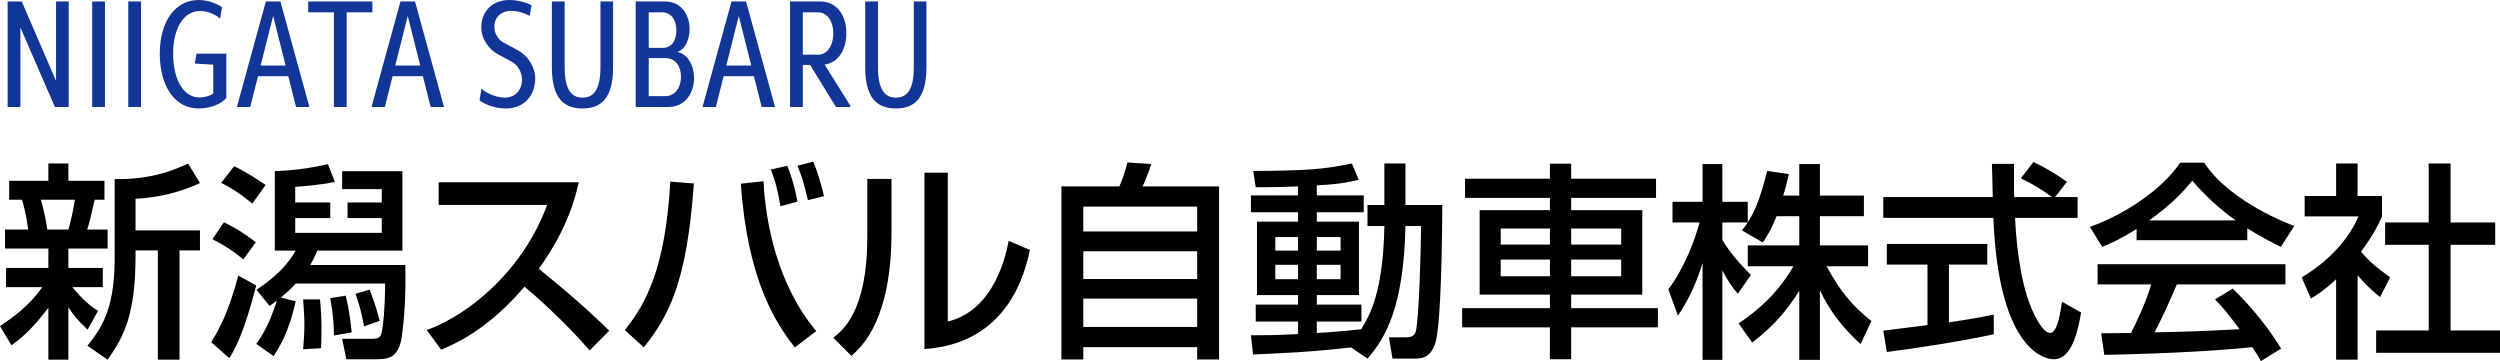
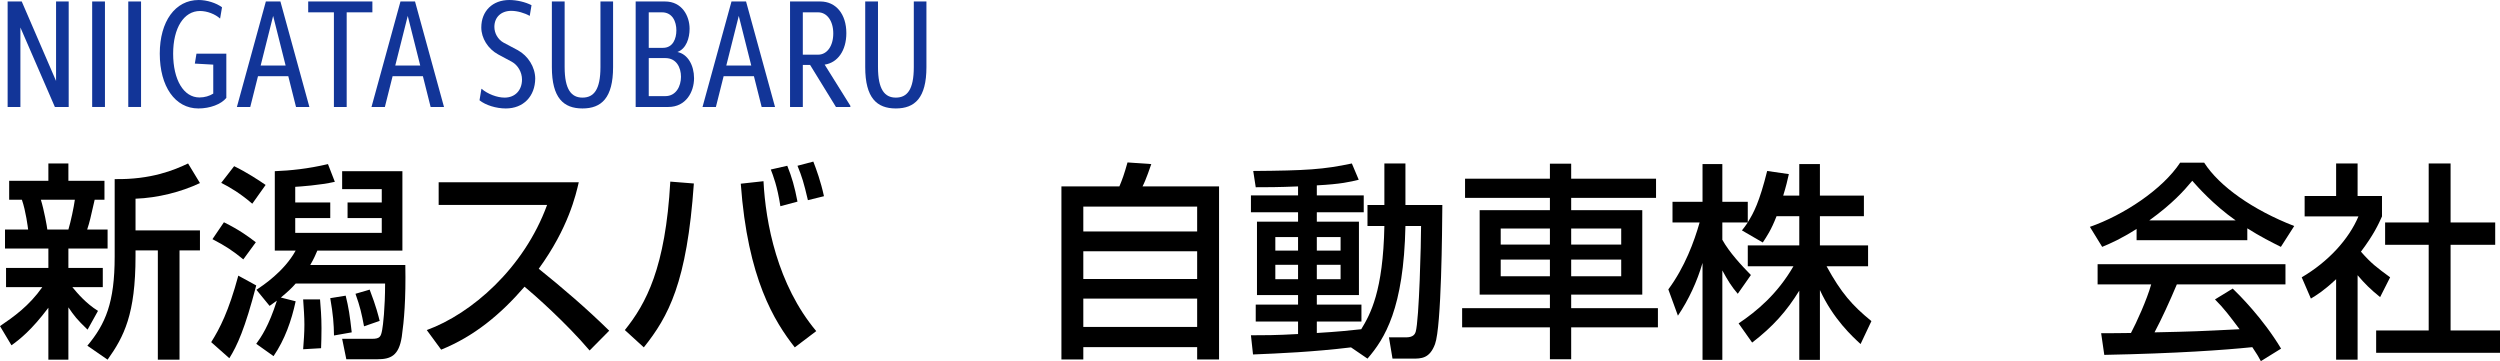
<svg xmlns="http://www.w3.org/2000/svg" id="logo_niigata_subaru" data-name="niigata_subaru" viewBox="0 0 1043.224 150.695">
  <defs>
    <style>
      .cls-1 {
        fill: #123598;
      }
    </style>
  </defs>
  <g id="logo">
    <g id="logo_niigata_subaru">
      <g>
        <path d="M0,136.078c5.655-3.829,12.181-8.44,17.662-16.27H2.522v-8.005H20.186v-8.091H2.088v-7.917H11.745c-.087-.696-.957-7.744-2.609-12.442H3.828v-7.917H20.186v-7.222h8.352v7.222h15.053v7.917h-4.09c-1.827,8.004-2.001,8.961-3.132,12.442h8.526v7.917H28.537v8.091h14.356v8.005h-12.703c2.001,2.436,5.655,6.786,10.702,9.918l-4.351,7.831c-4.524-4.351-5.568-5.742-8.005-9.31v21.838h-8.352v-21.665c-7.135,9.484-12.095,13.312-15.4,15.661l-4.785-8.004Zm17.053-52.726c1.306,4.176,2.61,11.398,2.697,12.442h8.787c1.045-3.48,2.263-9.31,2.697-12.442h-14.182Zm66.386-6.96c-7.918,3.741-17.575,6.177-26.885,6.525v13.225h26.885v8.353h-8.527v45.591h-9.048v-45.591h-9.31v2.349c0,24.274-4.785,33.584-11.659,43.242l-8.439-5.83c7.569-9.048,11.397-17.923,11.397-37.151v-32.366c15.313,.261,24.971-3.828,30.626-6.525l4.96,8.179Z" />
        <path d="M106.924,119.112c-4.698,18.097-8.004,25.231-11.224,30.365l-7.569-6.7c3.567-5.655,7.309-12.877,11.311-27.755l7.482,4.089Zm-13.485-26.363c6.525,3.219,10.267,6.003,13.312,8.353l-5.221,7.135c-4.35-3.567-7.221-5.481-12.876-8.44l4.785-7.047Zm4.263-23.404c5.395,2.61,10.615,6.09,13.139,7.831l-5.568,7.831c-5.047-4.351-9.484-6.96-12.964-8.701l5.394-6.96Zm9.223,74.129c2.089-2.872,5.221-7.396,8.614-18.01-.696,.522-2.089,1.479-3.046,2.175l-5.481-6.699c2.697-1.827,11.572-7.656,16.357-16.357h-8.7v-33.149c6.525-.261,13.659-.957,22.187-2.958l2.871,7.396c-6.004,1.392-14.791,2.001-16.531,2.088v6.526h14.617v6.525h-14.617v6.177h36.107v-6.177h-14.27v-6.525h14.27v-5.568h-16.531v-7.483h25.145v33.149h-35.498c-.783,1.827-1.393,3.306-2.958,6.003h39.674c.262,14.356-.521,23.23-1.479,29.93-1.219,7.917-4.611,9.396-10.18,9.396h-12.964l-1.74-8.526h12.441c3.307,0,3.741-.87,4.264-3.741,.348-1.827,1.218-8.961,1.218-19.315h-37.325c-1.218,1.392-2.784,3.045-6.178,5.83l6.178,1.566c-1.74,8.092-4.524,16.009-9.223,22.883l-7.222-5.133Zm26.624-18.532c.261,3.219,.609,7.134,.609,12.007,0,3.132-.087,6.177-.175,8.353l-7.482,.435c.262-3.48,.522-6.787,.522-10.267,0-3.132-.261-6.873-.522-10.527h7.048Zm10.702-1.566c1.218,4.873,1.739,8.266,2.522,15.313l-7.396,1.305c-.087-4.872-.348-8.613-1.565-15.574l6.438-1.044Zm10.005-2.523c2.784,7.221,3.654,10.963,4.177,13.051l-6.525,2.262c-1.044-5.481-1.566-7.917-3.567-13.573l5.916-1.74Z" />
        <path d="M178.09,137.731c18.619-6.786,40.545-25.753,50.202-52.203h-45.243v-9.484h58.468c-1.218,5.221-4.263,18.967-16.705,36.107,10.18,8.179,20.099,16.705,29.408,25.841l-8.179,8.266c-9.831-11.572-23.144-23.318-27.146-26.624-10.093,11.659-21.056,20.708-34.803,26.276l-6.003-8.179Z" />
        <path d="M260.74,137.731c8.874-11.05,16.966-26.015,18.967-61.948l9.832,.783c-2.871,41.415-10.615,55.51-20.882,68.387l-7.917-7.222Zm57.858-62.122c.87,17.314,5.742,43.155,22.013,62.557l-8.962,6.787c-8.439-10.789-19.663-28.538-22.534-68.299l9.483-1.044Zm7.048,10.441c-1.306-8.527-3.046-12.79-4.003-15.313l6.874-1.566c1.914,4.786,3.045,8.614,4.263,14.965l-7.134,1.914Zm11.484-2.523c-1.74-7.395-2.437-9.657-4.351-14.356l6.612-1.74c1.219,3.132,3.133,8.353,4.438,14.443l-6.699,1.653Z" />
-         <path d="M372.014,96.925c0,36.542-12.354,47.679-16.705,51.595l-7.569-7.57c4.002-3.219,14.182-11.137,14.182-42.111v-24.188h10.093v22.273Zm23.491,37.239c20.012-4.786,24.536-29.234,25.406-33.671l8.874,3.828c-8.004,38.283-35.759,40.632-44.024,41.328V72.042h9.744v62.122Z" />
        <path d="M442.919,77.784h24.188c1.218-2.871,2.001-5.046,3.393-10.005l9.919,.696c-.261,.696-2.175,6.525-3.654,9.31h31.932v72.215h-9.136v-5.133h-47.506v5.133h-9.135V77.784Zm56.641,8.439h-47.506v10.354h47.506v-10.354Zm0,18.619h-47.506v11.572h47.506v-11.572Zm-47.506,19.75v11.833h47.506v-11.833h-47.506Z" />
        <path d="M563.765,144.953c-15.835,1.914-30.018,2.523-40.893,2.958l-.87-8.004c5.046,0,10.527,0,19.663-.522v-5.22h-17.662v-7.048h17.662v-4.002h-17.141v-30.626h17.141v-3.916h-19.663v-7.047h19.663v-3.741c-8.266,.348-13.399,.348-17.662,.348l-1.044-6.787c22.187-.174,29.233-.609,41.153-3.132l2.871,6.787c-3.48,.87-7.482,1.827-17.488,2.349v4.176h19.576v7.047h-19.576v3.916h17.575v30.626h-17.575v4.002h18.619v7.048h-18.619v4.785c8.788-.522,13.747-1.044,18.532-1.566,3.828-6.265,9.136-15.835,9.658-43.068h-7.048v-8.788h7.048v-17.314h8.787v17.314h15.4c-.087,10.354-.349,50.637-3.046,58.033-2.262,6.09-5.742,6.09-9.483,6.09h-8.266l-1.479-8.875h7.134c3.22,0,3.741-1.566,4.003-2.262,1.479-4.959,2.262-37.5,2.262-44.199h-6.525c-.696,34.367-8.613,46.983-15.835,55.335l-6.873-4.698Zm-31.583-46.026v5.655h9.483v-5.655h-9.483Zm0,11.572v6.003h9.483v-6.003h-9.483Zm17.313-11.572v5.655h9.919v-5.655h-9.919Zm0,11.572v6.003h9.919v-6.003h-9.919Z" />
        <path d="M691.048,82.569h-35.411v5.133h29.669v35.237h-29.669v5.656h36.194v8.004h-36.194v13.312h-8.875v-13.312h-36.629v-8.004h36.629v-5.656h-29.32v-35.237h29.32v-5.133h-35.411v-8.004h35.411v-6.264h8.875v6.264h35.411v8.004Zm-64.819,12.79v6.699h20.533v-6.699h-20.533Zm0,12.964v6.96h20.533v-6.96h-20.533Zm29.408-12.964v6.699h20.881v-6.699h-20.881Zm0,12.964v6.96h20.881v-6.96h-20.881Z" />
        <path d="M741.332,90.226c-2.263,5.829-4.09,8.439-5.743,10.963l-8.7-5.046c.696-.87,1.653-2.088,2.437-3.306h-10.615v7.221c2.958,5.307,7.918,10.615,11.92,14.704l-5.481,7.831c-2.61-3.045-4.176-5.568-6.438-9.745v37.325h-8.266v-40.458c-2.262,7.744-5.742,15.313-10.267,22.012l-4.002-10.962c6.873-9.31,10.789-19.924,13.051-27.929h-11.311v-8.614h12.528v-15.748h8.266v15.748h10.615v8.526c2.436-3.828,4.872-8.439,8.091-21.403l9.049,1.305c-.521,2.436-1.218,5.307-2.349,8.961h6.699v-13.138h8.613v13.138h18.358v8.614h-18.358v12.181h20.099v8.701h-17.314c6.091,11.137,10.702,16.357,18.706,22.882l-4.524,9.571c-3.219-2.958-11.397-10.354-16.966-22.535v29.147h-8.613v-28.886c-5.308,8.613-10.963,14.965-19.663,21.665l-5.655-8.005c7.656-5.133,16.183-12.268,22.882-23.839h-19.054v-8.701h21.49v-12.181h-9.483Z" />
-         <path d="M857.564,82.222h9.396v8.7h-26.102c.349,6.613,1.393,24.449,6.699,37.413,.436,.957,4.351,10.615,8.005,10.615,2.958,0,4.351-9.049,4.872-13.051l8.005,4.524c-1.218,6.7-3.567,19.489-11.397,19.489-5.221,0-23.144-6.003-25.232-58.99h-45.938v-8.7h45.678c0-1.915-.261-11.572-.348-13.834h9.223c0,5.394-.087,10.354,.087,13.834h15.748c-4.177-3.132-7.744-5.221-12.964-7.831l5.22-6.787c4.438,2.088,9.832,5.22,14.008,8.266l-4.959,6.352Zm-71.692,55.771c4.698-.609,16.444-2.088,18.445-2.349v-25.232h-16.966v-8.613h41.937v8.613h-16.01v24.101c10.006-1.479,15.313-2.523,18.707-3.219v8.179c-14.183,3.132-34.367,6.09-44.634,7.396l-1.479-8.875Z" />
        <path d="M891.578,95.533c-6.612,4.176-10.614,5.917-14.355,7.482l-5.134-8.353c14.008-4.872,30.278-15.574,37.674-26.797h10.005c6.352,9.918,20.359,19.75,37.587,26.45l-5.568,8.7c-3.654-1.827-8.7-4.35-14.008-7.743v4.959h-46.2v-4.698Zm51.855,55.162c-1.044-1.914-1.566-2.871-3.567-5.829-11.92,1.218-31.409,2.61-61.773,3.219l-1.306-9.049c1.827,0,9.745,0,12.442-.087,2.262-4.263,6.612-13.747,8.439-20.272h-22.36v-8.439h78.392v8.439h-45.33c-2.958,7.047-6.352,14.443-9.31,20.011,16.271-.348,18.098-.435,35.498-1.305-4.263-5.656-6.438-8.614-10.267-12.442l7.396-4.524c2.697,2.61,12.616,12.442,20.186,25.058l-8.439,5.22Zm-10.527-58.729c-9.396-6.613-16.01-14.182-18.098-16.531-3.48,4.176-8.179,9.483-17.923,16.531h36.021Z" />
        <path d="M983.799,150.086h-8.962v-33.584c-5.22,4.873-7.83,6.438-10.527,8.092l-3.828-8.875c11.137-6.525,19.663-15.922,23.665-25.406h-22.447v-8.526h13.138v-13.573h8.962v13.573h10.18v8.526c-1.479,3.306-3.48,7.657-8.788,14.704,4.438,5.046,6.525,6.525,12.181,10.702l-4.176,8.266c-4.089-3.306-6.438-5.656-9.396-9.136v35.237Zm29.669-81.873h9.136v24.623h18.619v9.31h-18.619v35.759h20.62v9.31h-51.682v-9.31h21.926v-35.759h-18.185v-9.31h18.185v-24.623Z" />
      </g>
      <g>
        <path class="cls-1" d="M28.664,.62V44.638h-5.766L8.516,11.47V44.638H3.184V.62h5.89l14.321,33.168V.62h5.27Z" />
        <path class="cls-1" d="M38.462,.62h5.332V44.638h-5.332V.62Z" />
        <path class="cls-1" d="M53.527,.62h5.332V44.638h-5.332V.62Z" />
        <path class="cls-1" d="M94.446,22.381v18.475c-2.17,2.666-6.819,4.402-11.655,4.402-9.733,0-16.119-9.176-16.119-22.877,0-13.453,6.447-22.381,16.243-22.381,3.41,0,7.315,1.24,9.733,3.038l-.806,4.712c-2.046-1.86-5.395-3.162-8.37-3.162-6.758,0-11.221,7.068-11.221,17.793,0,10.974,4.401,18.289,10.973,18.289,2.17,0,4.216-.62,5.766-1.612v-12.089l-7.688-.434,.683-4.154h12.461Z" />
        <path class="cls-1" d="M120.301,31.804h-12.647l-3.224,12.834h-5.58L110.939,.62h6.075l12.09,44.018h-5.58l-3.224-12.834Zm-1.116-4.463l-5.207-20.707-5.208,20.707h10.415Z" />
        <path class="cls-1" d="M155.393,5.146h-10.726V44.638h-5.332V5.146h-10.726V.62h26.783V5.146Z" />
        <path class="cls-1" d="M176.473,31.804h-12.647l-3.224,12.834h-5.58L167.111,.62h6.075l12.09,44.018h-5.58l-3.224-12.834Zm-1.116-4.463l-5.207-20.707-5.208,20.707h10.415Z" />
        <path class="cls-1" d="M200.095,41.848l.806-4.835c2.604,2.232,6.51,3.72,9.672,3.72,4.34,0,7.254-3.038,7.254-7.563,0-3.038-1.736-6.014-4.216-7.377l-5.766-3.1c-4.216-2.294-7.006-6.758-7.006-11.221,0-6.882,4.712-11.47,11.717-11.47,3.101,0,6.758,.868,9.238,2.17l-.744,4.464c-2.17-1.24-5.208-2.108-7.688-2.108-4.278,0-7.068,2.666-7.068,6.696,0,2.666,1.488,5.27,3.845,6.572l5.951,3.162c4.277,2.356,7.191,7.005,7.254,11.779-.062,7.501-4.96,12.523-12.275,12.523-4.03,0-8.432-1.364-10.974-3.41Z" />
        <path class="cls-1" d="M230.289,28.022V.62h5.331V28.022c0,9.424,2.852,12.709,7.439,12.709,4.712,0,7.502-3.286,7.502-12.709V.62h5.27V28.022c0,12.896-4.897,17.235-12.771,17.235-7.873,0-12.771-4.34-12.771-17.235Z" />
        <path class="cls-1" d="M289.621,32.61c0,5.766-3.409,12.027-10.725,12.027h-13.64V.62h12.275c7.006,0,10.229,5.952,10.229,11.407,0,3.844-1.364,8.308-5.084,9.672,4.34,.868,6.943,5.58,6.943,10.911Zm-13.391-27.464h-5.518v14.817h5.951c4.154,0,5.58-3.844,5.58-7.315,0-3.596-1.612-7.501-6.014-7.501Zm7.936,26.906c0-3.906-1.922-7.812-6.51-7.812h-6.943v15.871h6.943c4.464,0,6.51-4.154,6.51-8.06Z" />
        <path class="cls-1" d="M314.607,31.804h-12.647l-3.224,12.834h-5.58L305.246,.62h6.075l12.09,44.018h-5.58l-3.224-12.834Zm-1.116-4.463l-5.207-20.707-5.208,20.707h10.415Z" />
        <path class="cls-1" d="M354.846,44.142v.496h-6.014l-10.788-17.545h-3.037v17.545h-5.332V.62h12.647c6.51,0,10.85,5.27,10.85,13.206,0,7.253-3.597,12.337-9.052,13.143l10.726,17.173Zm-19.839-21.327h6.386c3.72,0,6.323-3.596,6.323-8.866,0-5.208-2.604-8.803-6.323-8.803h-6.386V22.815Z" />
        <path class="cls-1" d="M361.047,28.022V.62h5.331V28.022c0,9.424,2.852,12.709,7.439,12.709,4.712,0,7.502-3.286,7.502-12.709V.62h5.27V28.022c0,12.896-4.897,17.235-12.771,17.235-7.873,0-12.771-4.34-12.771-17.235Z" />
      </g>
    </g>
  </g>
</svg>